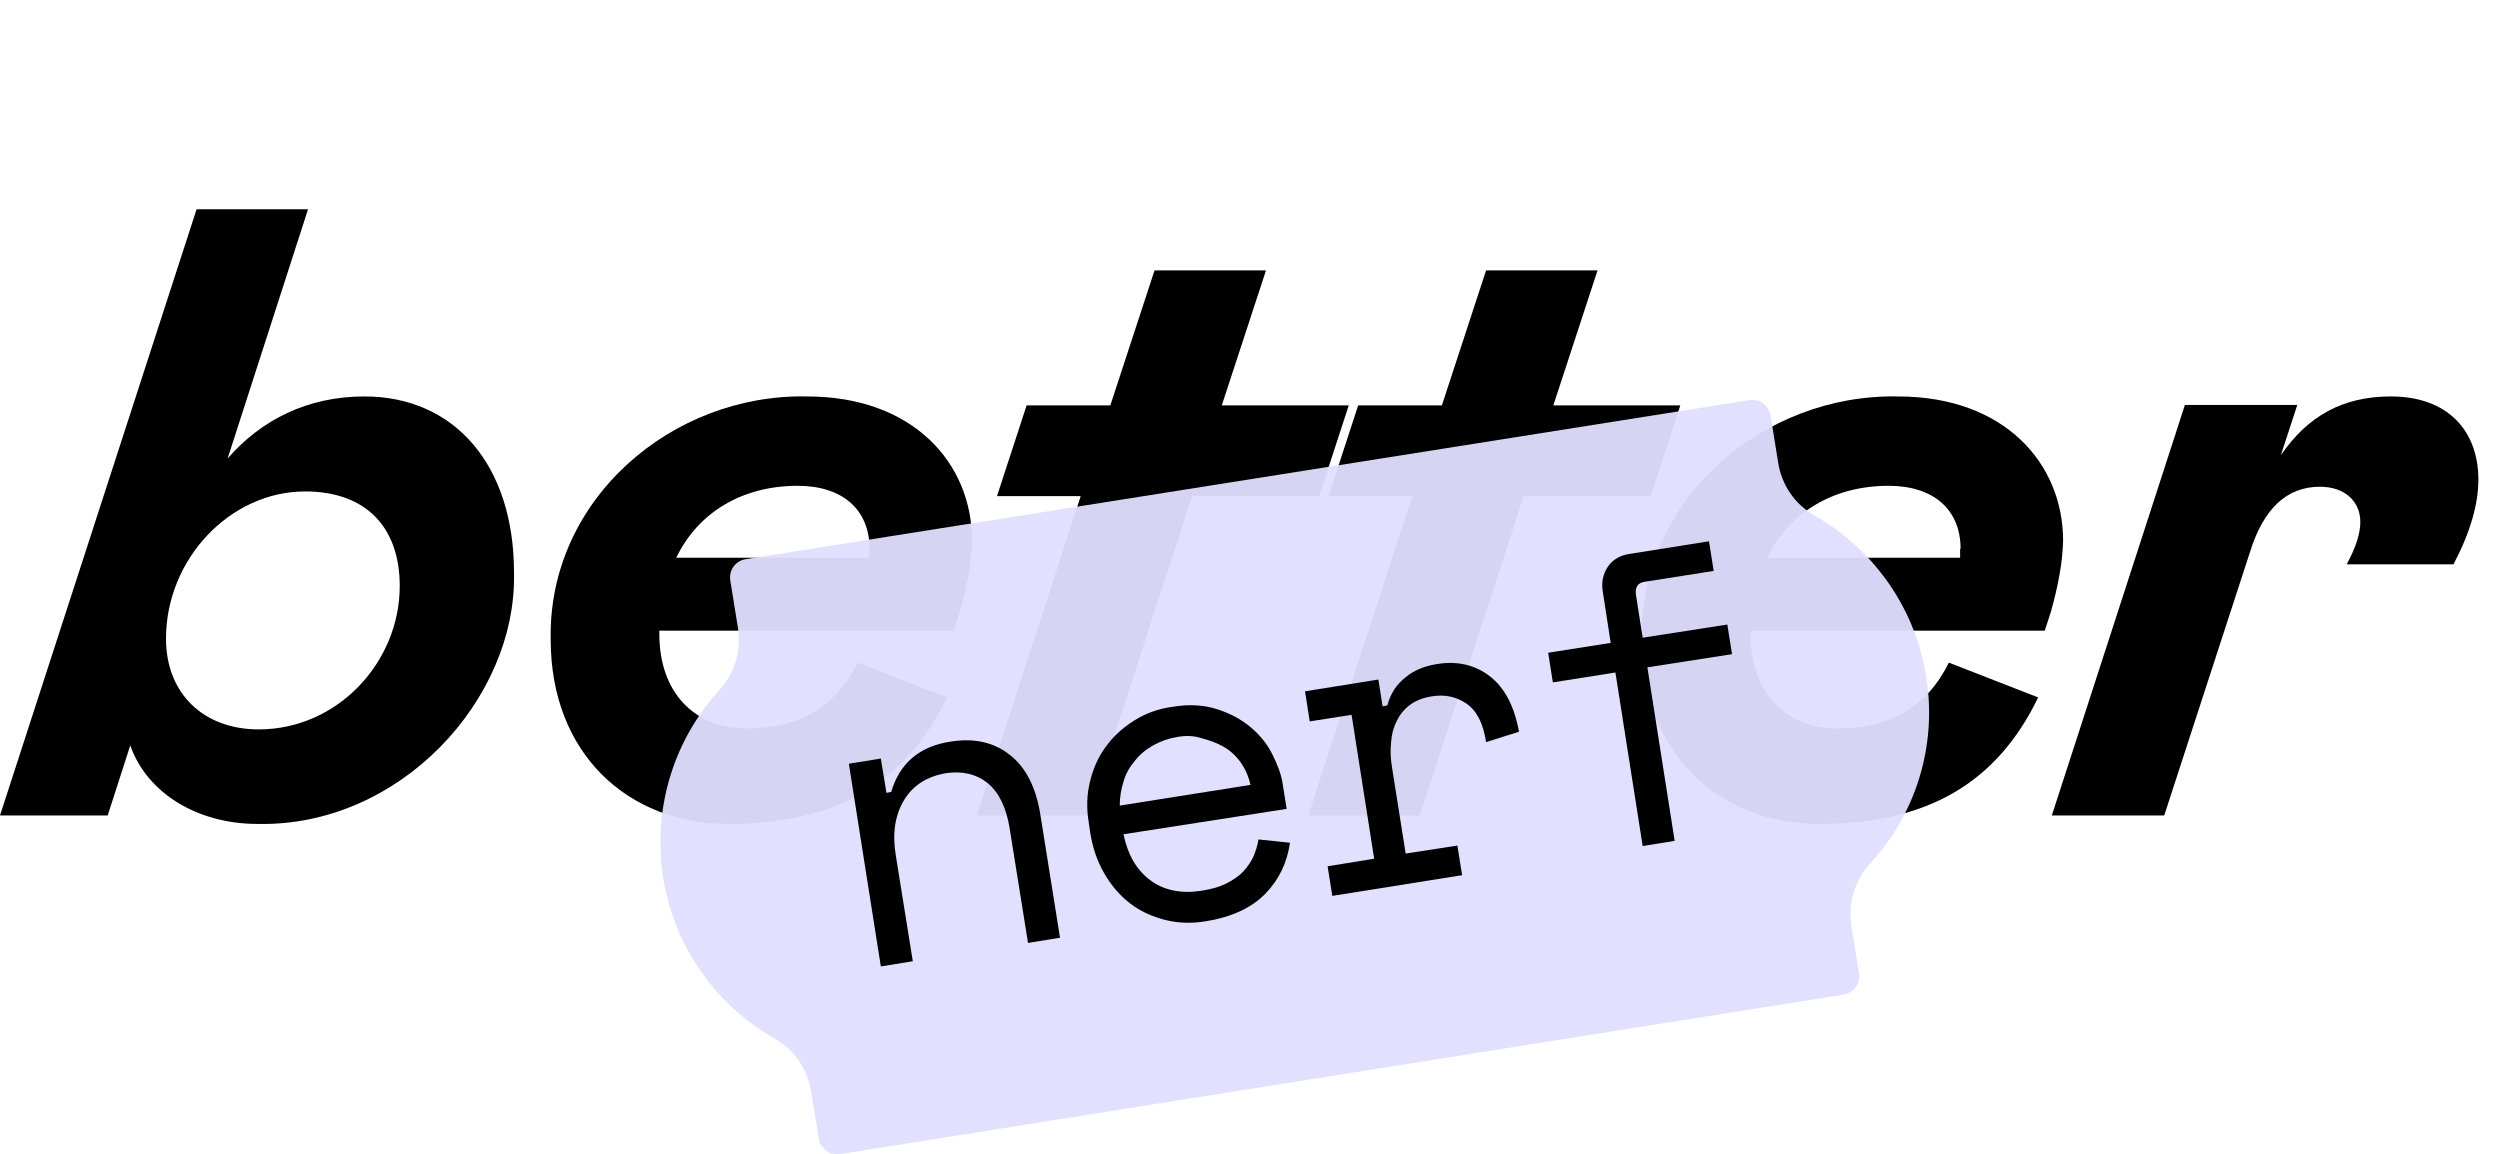
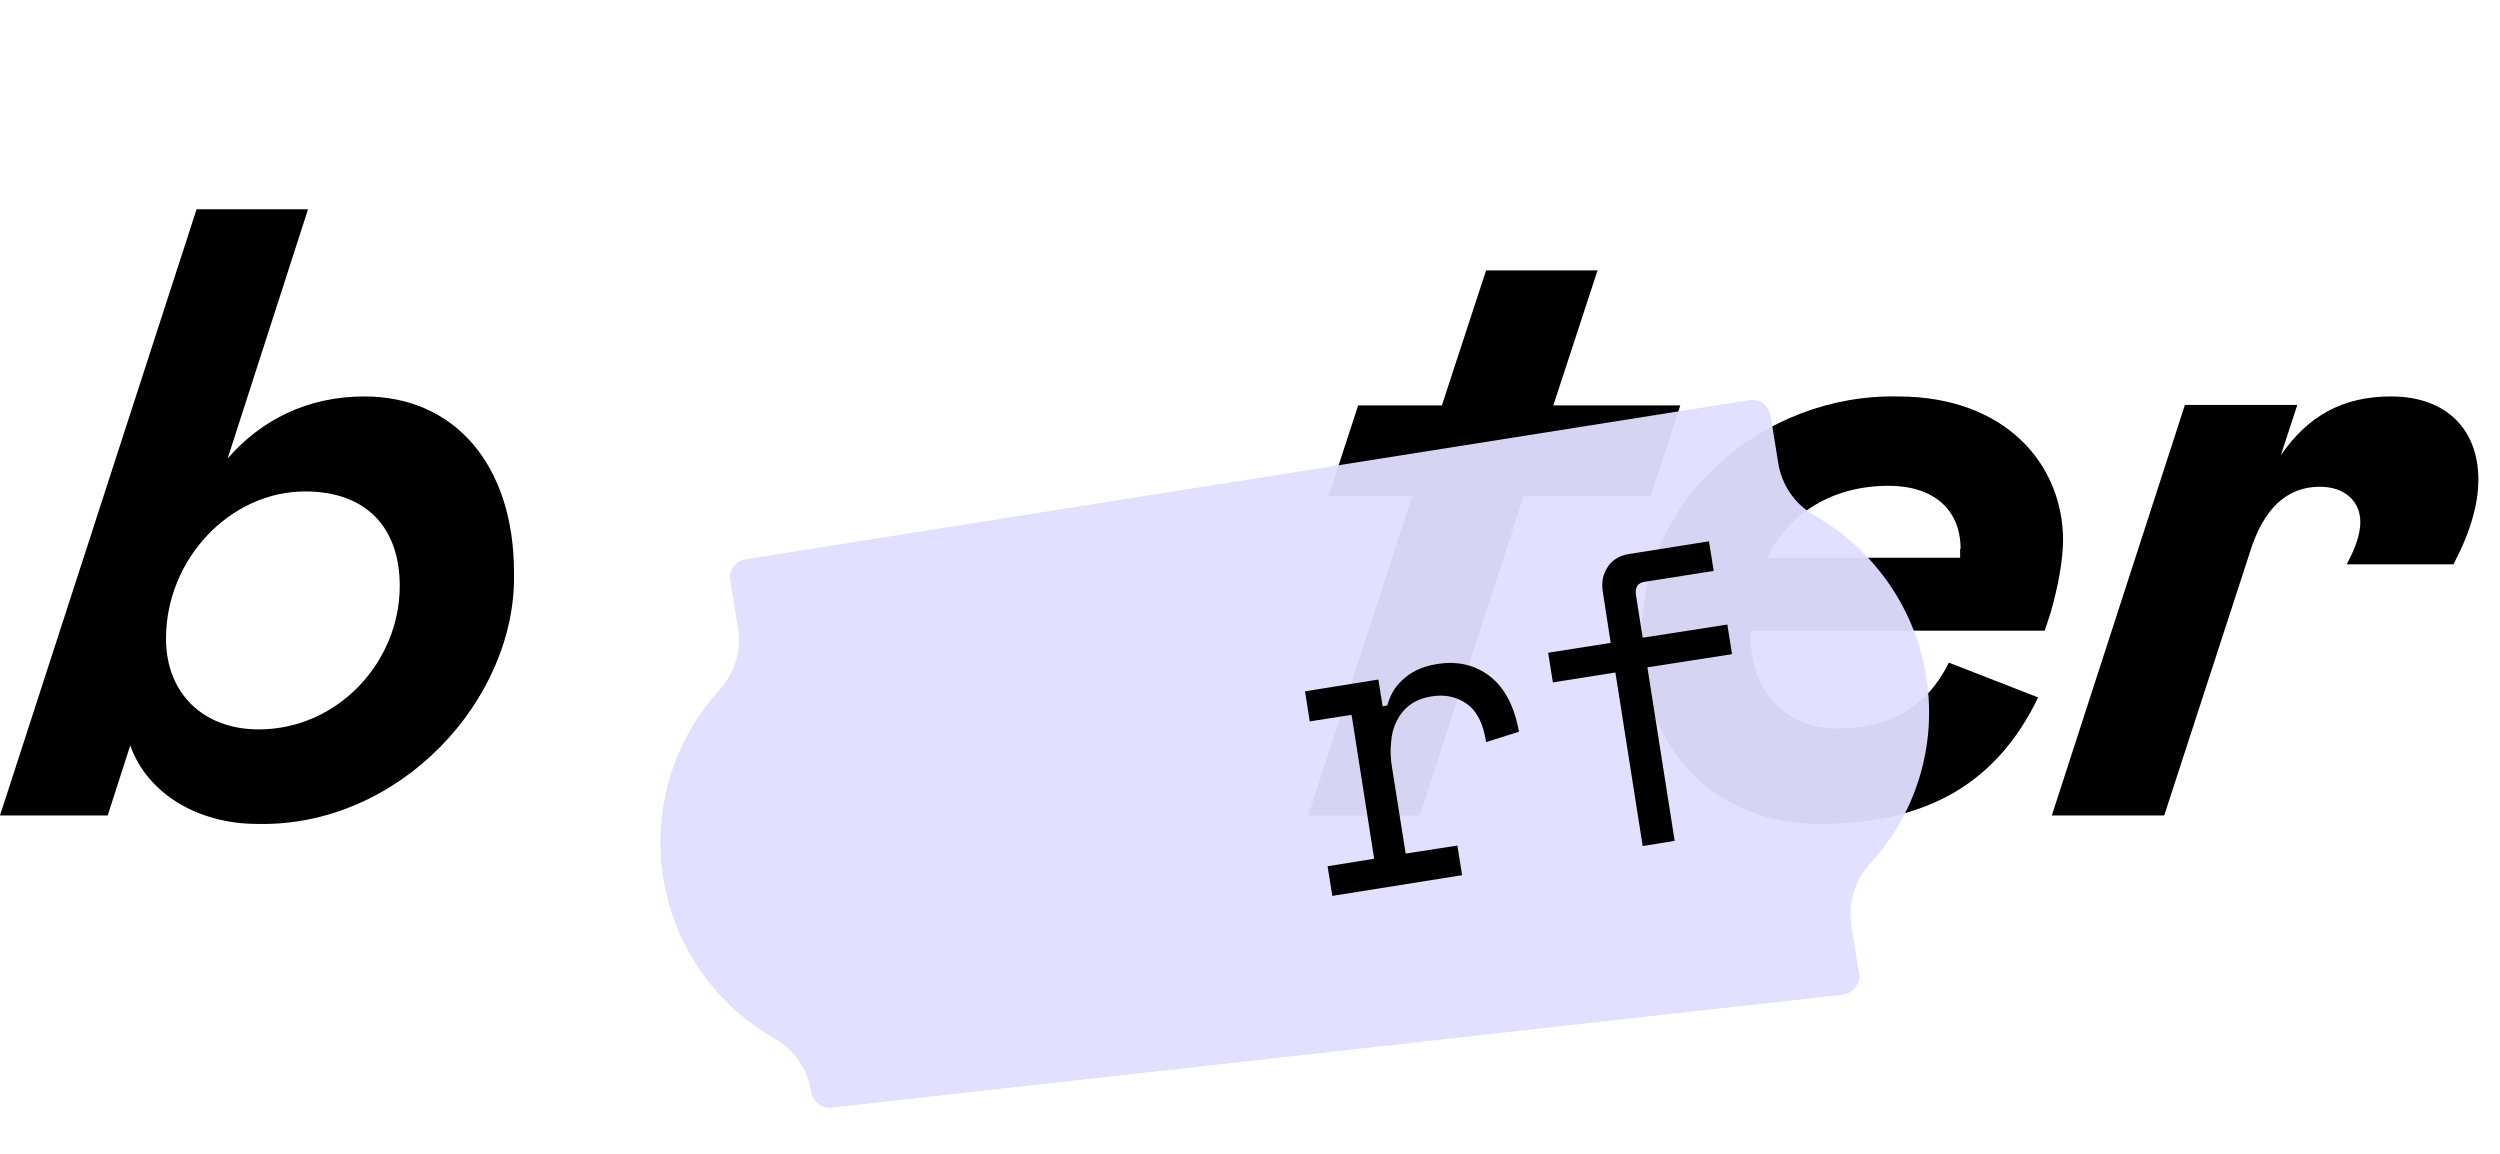
<svg xmlns="http://www.w3.org/2000/svg" version="1.1" id="Layer_1" x="0px" y="0px" viewBox="0 0 531.6 245.4" style="enable-background:new 0 0 531.6 245.4;" xml:space="preserve">
  <style type="text/css">
	.st0{enable-background:new    ;}
	.st1{opacity:0.95;fill:#E0E0FF;enable-background:new    ;}
</style>
  <g class="st0">
    <path d="M65.5,44.5l-17.1,53c7.2-8.3,17.1-13.2,29.1-13.2c19.1,0,31.8,14.5,31.8,37.5c0.6,26.9-24.3,54.1-54.6,53.4   c-12.5,0-23.4-6.4-27-16.7l-4.8,14.9H0L41.8,44.5H65.5z M85,124.6c0-12.7-7.4-20.1-20.1-20.1c-16,0-29.6,14.4-29.6,31.3   c0,11.8,8.1,19.3,19.7,19.3C71.8,155.1,85,140.8,85,124.6z" />
-     <path d="M204.1,130.1l-1.3,4h-62.6v0.7c0,12.5,7.5,20.1,18.6,20.1c11,0,19-4.6,23.6-14l19,7.4c-8.8,18.2-23.6,26.9-46.6,26.9   c-21.2,0-37.7-14.9-37.7-39.2c-0.6-29.8,25.8-52.3,54.5-51.7c22.6,0,35.1,14.2,35.1,30.7C206.6,119.4,205.7,124.4,204.1,130.1z    M184.9,116.7c0-8.3-5.7-13.4-15.3-13.4c-11.8,0-21.2,5.7-25.8,15.3h41V116.7z" />
-     <path d="M229.8,105.5H212l6.3-19.3h17.8l9.4-28.7h23.7l-9.4,28.7h27l-6.3,19.3h-27l-22.1,67.9h-23.7L229.8,105.5z" />
    <path d="M300.3,105.5h-17.8l6.3-19.3h17.8l9.4-28.7h23.7l-9.4,28.7h27l-6.3,19.3h-27l-22.1,67.9h-23.7L300.3,105.5z" />
    <path d="M436.1,130.1l-1.3,4h-62.6v0.7c0,12.5,7.5,20.1,18.6,20.1c11,0,19-4.6,23.6-14l19,7.4c-8.8,18.2-23.6,26.9-46.6,26.9   c-21.2,0-37.7-14.9-37.7-39.2c-0.6-29.8,25.8-52.3,54.5-51.7c22.6,0,35.1,14.2,35.1,30.7C438.6,119.4,437.7,124.4,436.1,130.1z    M416.9,116.7c0-8.3-5.7-13.4-15.3-13.4c-11.8,0-21.2,5.7-25.8,15.3h41V116.7z" />
    <path d="M464.6,86.1h23.9L485,96.8c5.7-8.3,13.1-12.5,23.4-12.5c12,0,18.6,7.2,18.6,17.7c0,5.3-1.8,11.4-5.3,18H499   c2-3.7,2.9-6.6,2.9-9c0-4.4-3.3-7.5-8.6-7.5c-7,0-12,4.6-14.9,14l-18.2,55.9h-23.9L464.6,86.1z" />
  </g>
  <g>
-     <path class="st1" d="M409.6,143.9c-2.4-15-11.5-27.3-23.8-34.3c-4.2-2.4-7-6.6-7.7-11.3l-1.6-9.9c-0.4-2.2-2.4-3.7-4.6-3.3   l-213.3,33.8c-2.2,0.3-3.7,2.4-3.3,4.6l1.6,9.9c0.8,4.7-0.6,9.6-3.8,13.2c-9.6,10.4-14.4,24.9-12.1,40c2.4,15,11.5,27.3,23.8,34.3   c4.2,2.4,7,6.6,7.7,11.3l1.6,9.9c0.4,2.2,2.4,3.7,4.6,3.3L392,211.5c2.2-0.4,3.7-2.4,3.3-4.6l-1.6-9.9c-0.8-4.7,0.6-9.6,3.8-13.2   C407.1,173.5,412,159,409.6,143.9L409.6,143.9z" />
+     <path class="st1" d="M409.6,143.9c-2.4-15-11.5-27.3-23.8-34.3c-4.2-2.4-7-6.6-7.7-11.3l-1.6-9.9c-0.4-2.2-2.4-3.7-4.6-3.3   l-213.3,33.8c-2.2,0.3-3.7,2.4-3.3,4.6l1.6,9.9c0.8,4.7-0.6,9.6-3.8,13.2c-9.6,10.4-14.4,24.9-12.1,40c2.4,15,11.5,27.3,23.8,34.3   c4.2,2.4,7,6.6,7.7,11.3c0.4,2.2,2.4,3.7,4.6,3.3L392,211.5c2.2-0.4,3.7-2.4,3.3-4.6l-1.6-9.9c-0.8-4.7,0.6-9.6,3.8-13.2   C407.1,173.5,412,159,409.6,143.9L409.6,143.9z" />
    <g class="st0">
-       <path d="M194.1,204.4l-6.8,1.1l-6.8-43.1l6.8-1.1l1.2,7.3l1-0.2c1.8-6.1,6-9.7,12.6-10.7c5-0.8,9.2,0.1,12.6,2.8    c3.4,2.6,5.7,7,6.6,13.2l4.1,25.7l-6.8,1.1l-3.9-24.3c-0.7-4.5-2.3-7.7-4.7-9.7c-2.4-1.9-5.3-2.6-8.8-2.1c-4.1,0.7-7.1,2.6-9,5.8    c-1.9,3.2-2.5,7.1-1.7,11.8L194.1,204.4z" />
-       <path d="M238.9,177.4c0.9,4.3,2.7,7.5,5.6,9.7c2.9,2.2,6.6,3,11,2.3c2-0.3,3.8-0.8,5.2-1.5c1.4-0.7,2.6-1.5,3.6-2.5    c0.9-1,1.7-2.1,2.2-3.2c0.5-1.2,0.9-2.4,1.1-3.7l6.7,0.7c-0.6,4.2-2.3,7.8-5.2,10.8c-2.9,3-7.1,5-12.7,5.9c-3.1,0.5-6,0.4-8.7-0.3    c-2.7-0.7-5.2-1.8-7.4-3.5c-2.2-1.7-4-3.8-5.5-6.4c-1.5-2.6-2.5-5.5-3-8.8l-0.3-2.1c-0.5-3-0.4-5.9,0.3-8.7    c0.7-2.8,1.8-5.3,3.4-7.4c1.6-2.2,3.6-4,6-5.5c2.4-1.5,5.1-2.5,8.1-2.9c3.5-0.6,6.7-0.4,9.5,0.5c2.8,0.9,5.2,2.2,7.1,3.8    c2,1.7,3.5,3.5,4.6,5.7s1.9,4.2,2.2,6.1l0.9,5.6L238.9,177.4z M250.4,156.7c-1.9,0.3-3.6,0.9-5.2,1.8c-1.6,0.9-2.9,2-3.9,3.3    c-1.1,1.3-1.9,2.7-2.4,4.4c-0.5,1.6-0.8,3.3-0.8,5.1l27.8-4.4c-0.4-1.8-1.1-3.4-2.1-4.8c-1-1.4-2.2-2.5-3.6-3.3    c-1.4-0.8-3-1.4-4.6-1.8C253.8,156.4,252.1,156.4,250.4,156.7z" />
      <path d="M277.5,147l15.6-2.5l0.9,5.7l1-0.2c0.7-2.6,2-4.5,3.9-6c1.8-1.5,4.1-2.4,6.7-2.8c4.3-0.7,8.1,0.2,11.2,2.6    c3.1,2.4,5.2,6.3,6.2,11.8l-7,2.2c-0.6-4-2-6.7-4.2-8.2c-2.2-1.5-4.7-2-7.5-1.5c-1.8,0.3-3.3,0.9-4.5,1.8c-1.2,0.9-2.1,2-2.8,3.4    c-0.7,1.4-1.1,2.9-1.2,4.6c-0.2,1.7-0.1,3.5,0.2,5.3l2.9,18.3l11-1.7l1,6.3l-27.6,4.4l-1-6.3l9.9-1.6l-4.8-30.6l-8.9,1.4    L277.5,147z" />
      <path d="M329.2,138.8l13.3-2.1l-1.7-11c-0.3-2,0.1-3.7,1.1-5.2c1-1.5,2.6-2.4,4.5-2.7l17-2.7l1,6.3l-14.6,2.3    c-1.6,0.2-2.2,1.2-1.9,3l1.4,8.9l18-2.8l1,6.3l-18,2.8l5.8,36.9l-6.8,1.1l-5.8-36.9l-13.3,2.1L329.2,138.8z" />
    </g>
  </g>
</svg>